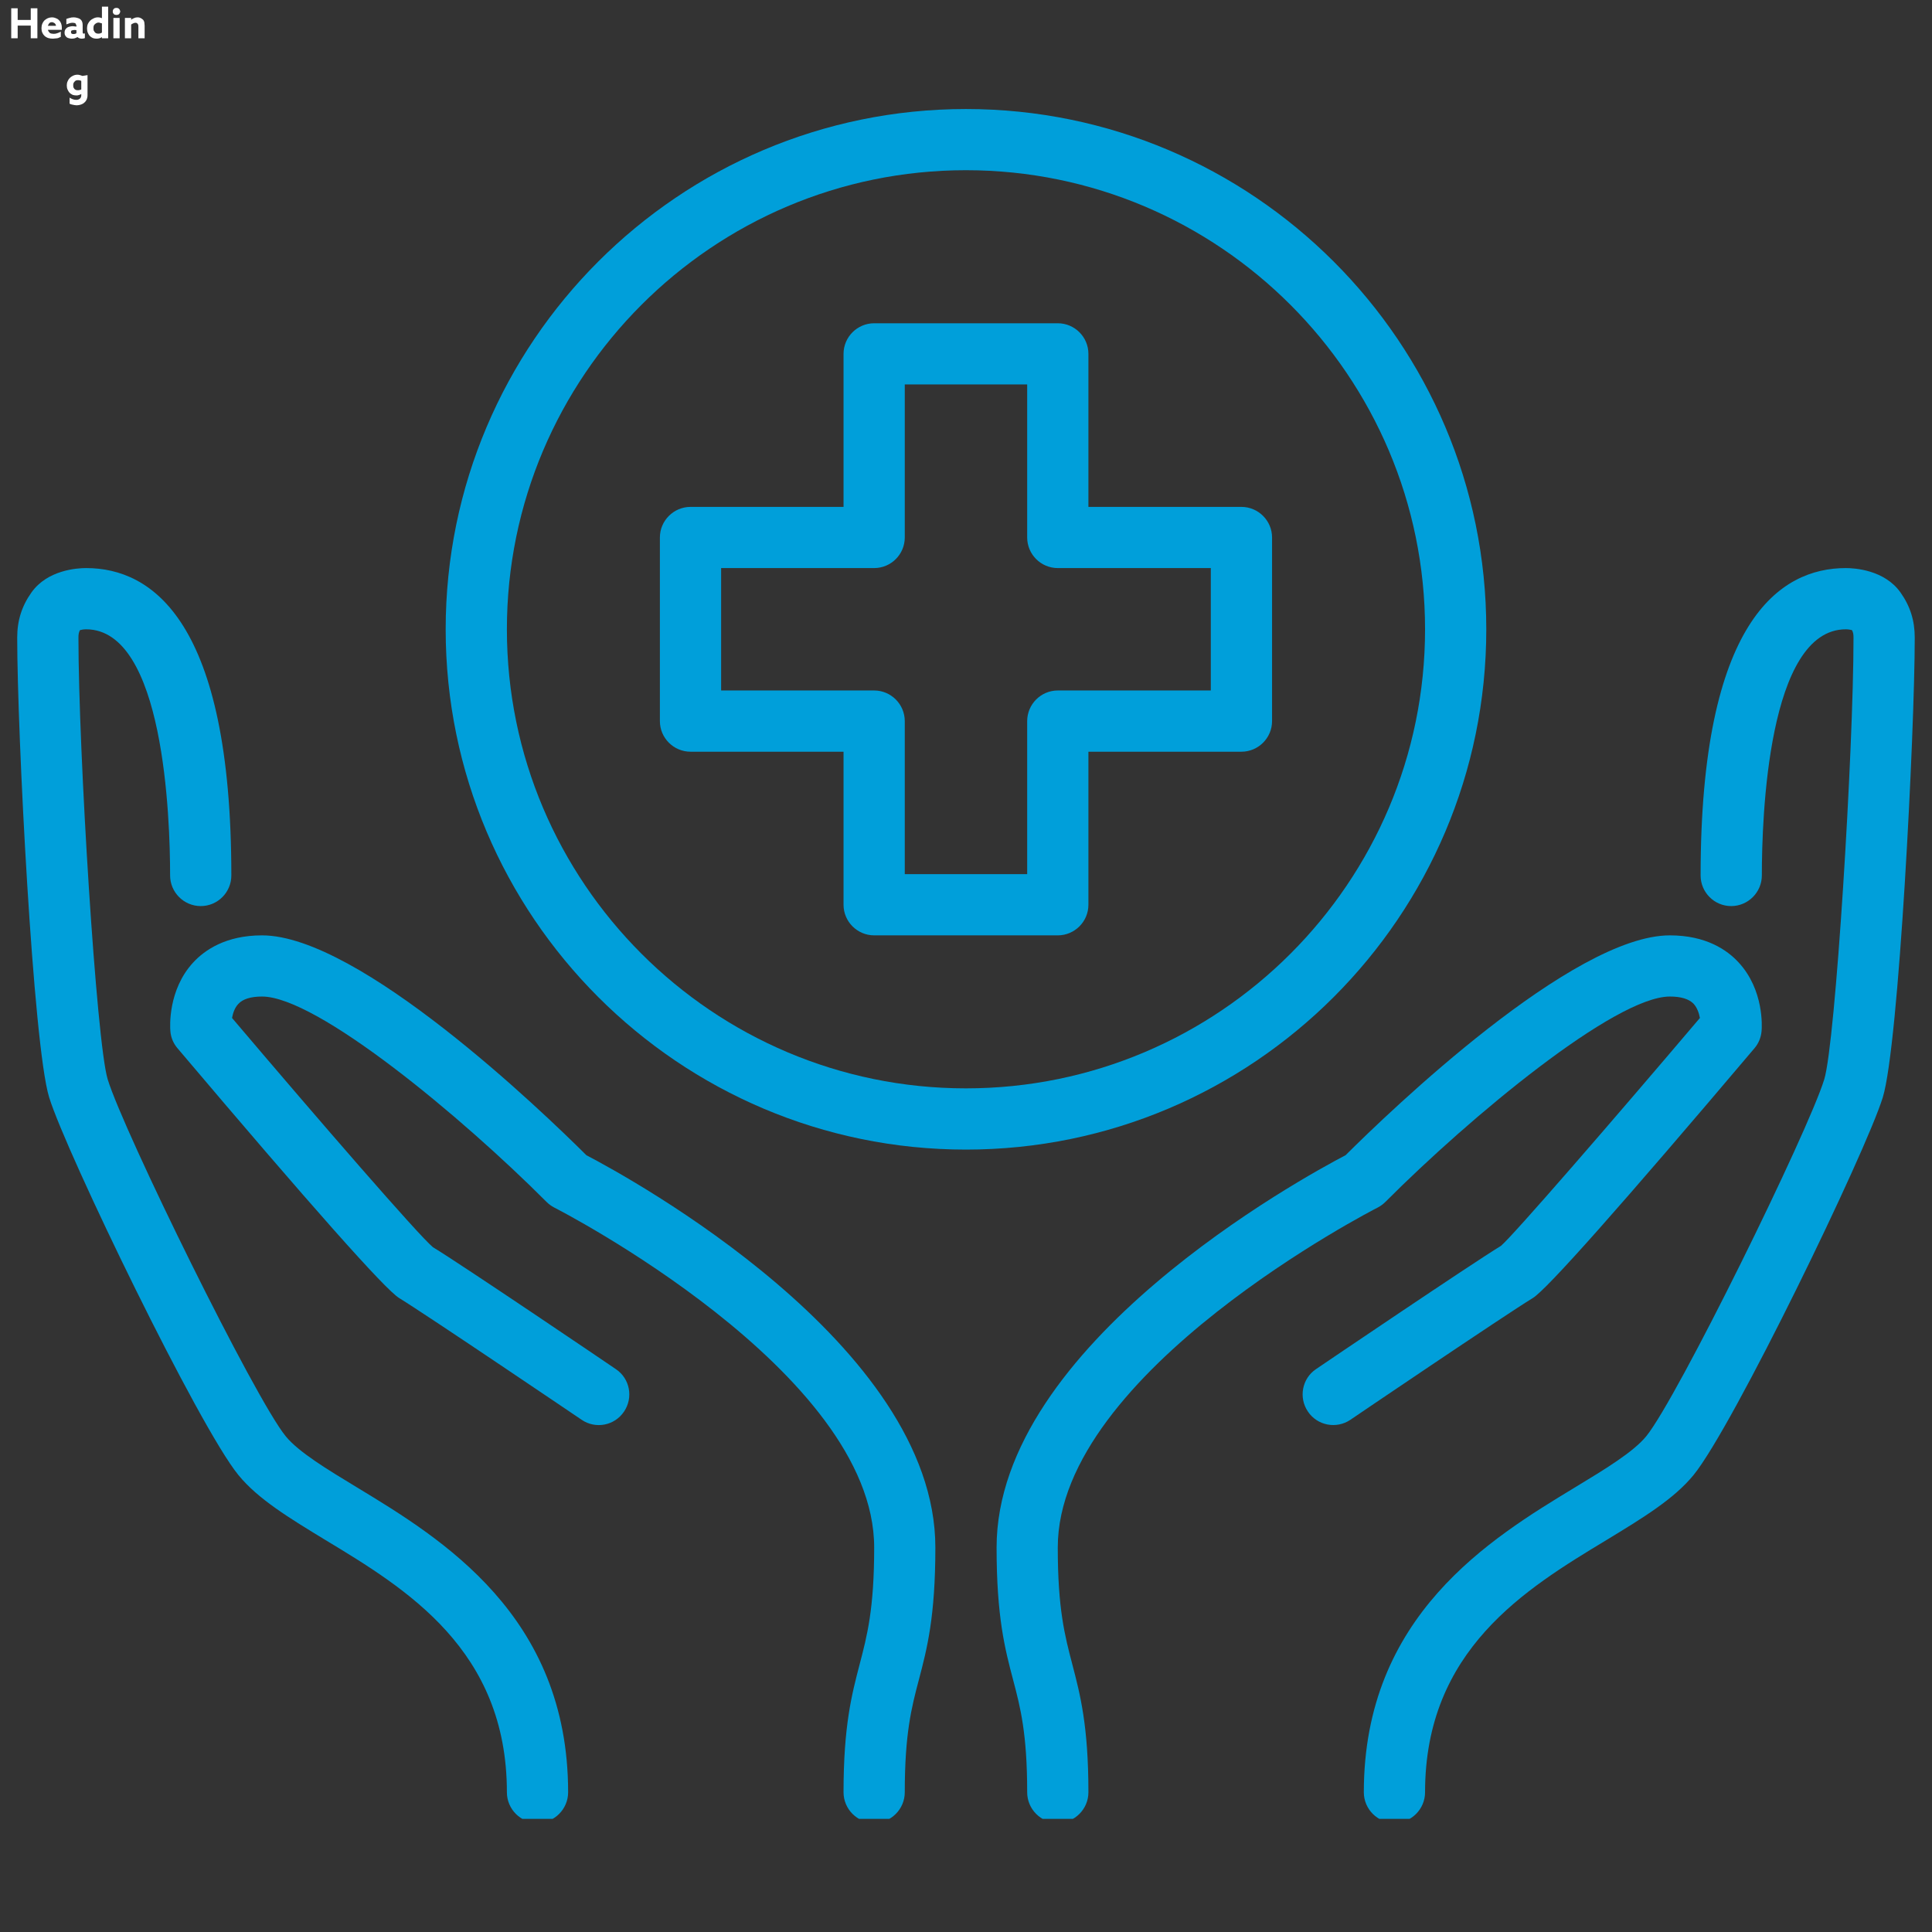
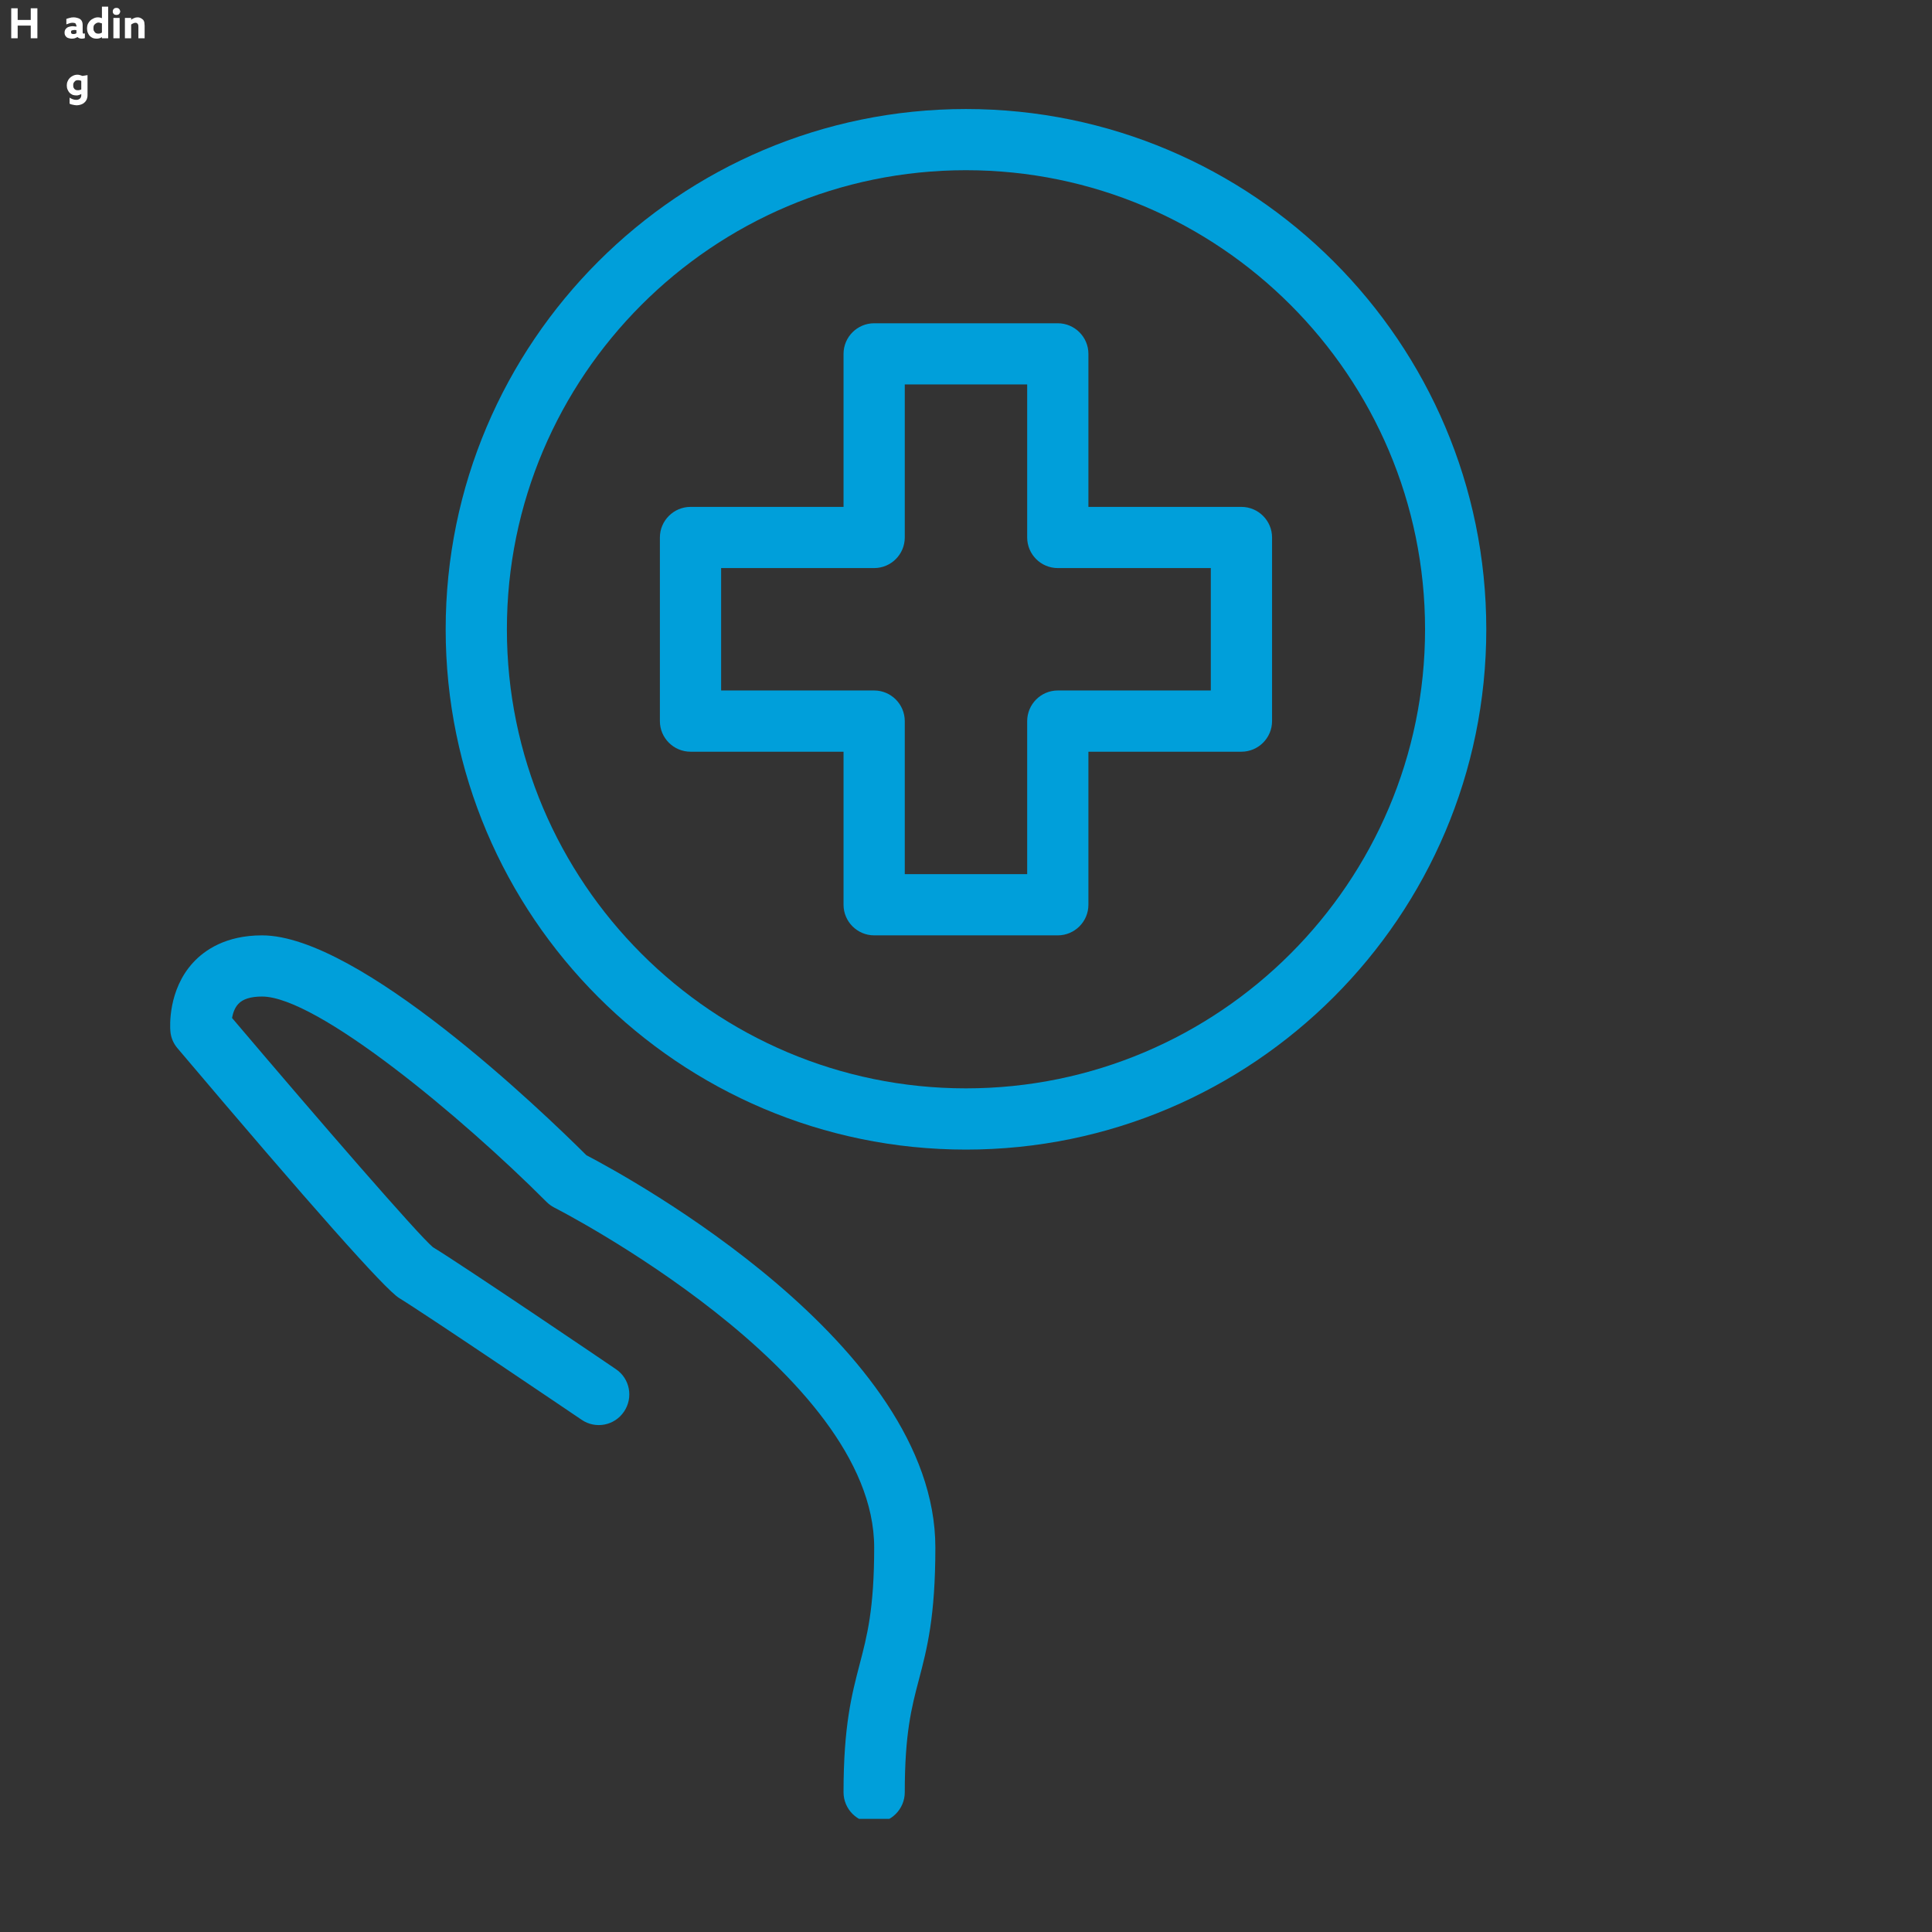
<svg xmlns="http://www.w3.org/2000/svg" width="200" zoomAndPan="magnify" viewBox="0 0 150 150" height="200" preserveAspectRatio="xMidYMid meet" version="1.0">
  <rect x="0" y="0" width="150" height="150" fill="#333333" stroke="none" />
  <defs>
    <g />
    <clipPath id="97c144893c">
-       <path d="M 77 72 L 137 72 L 137 141.215 L 77 141.215 Z M 77 72 " clip-rule="nonzero" />
-     </clipPath>
+       </clipPath>
    <clipPath id="731d20cce0">
      <path d="M 13 72 L 73 72 L 73 141.215 L 13 141.215 Z M 13 72 " clip-rule="nonzero" />
    </clipPath>
    <clipPath id="5fefaf729a">
      <path d="M 105 44 L 149 44 L 149 141.215 L 105 141.215 Z M 105 44 " clip-rule="nonzero" />
    </clipPath>
    <clipPath id="bb98e8448e">
      <path d="M 1.273 44 L 45 44 L 45 141.215 L 1.273 141.215 Z M 1.273 44 " clip-rule="nonzero" />
    </clipPath>
    <clipPath id="df59be648a">
      <path d="M 34 8.465 L 116 8.465 L 116 90 L 34 90 Z M 34 8.465 " clip-rule="nonzero" />
    </clipPath>
  </defs>
  <g clip-path="url(#97c144893c)">
-     <path fill="#009fda" d="M 82.125 141.531 C 80.816 141.531 79.75 140.461 79.75 139.152 C 79.75 134.598 79.223 132.562 78.656 130.418 C 78.023 128.016 77.375 125.535 77.375 120.145 C 77.375 104.395 101.156 91.418 104.469 89.691 C 107.902 86.273 122.094 72.621 129.648 72.621 C 132.461 72.621 134.105 73.762 134.988 74.727 C 136.965 76.863 136.797 79.723 136.77 80.035 C 136.73 80.539 136.539 81.012 136.211 81.391 C 125.871 93.605 120.082 100.133 119.004 100.781 C 116.785 102.137 104.961 110.148 104.848 110.23 C 103.762 110.965 102.277 110.688 101.543 109.59 C 100.812 108.504 101.09 107.027 102.176 106.297 C 102.668 105.961 114.223 98.137 116.535 96.727 C 117.5 95.91 125.129 87.109 131.98 79.035 C 131.914 78.664 131.766 78.234 131.488 77.93 C 131.125 77.559 130.512 77.371 129.648 77.371 C 125.391 77.371 114.168 86.691 107.57 93.309 C 107.391 93.488 107.188 93.637 106.965 93.754 C 106.715 93.875 82.125 106.492 82.125 120.145 C 82.125 124.926 82.676 127.004 83.25 129.203 C 83.863 131.551 84.504 133.984 84.504 139.152 C 84.504 140.461 83.434 141.531 82.125 141.531 " fill-opacity="1" fill-rule="nonzero" />
-   </g>
+     </g>
  <g clip-path="url(#731d20cce0)">
    <path fill="#009fda" d="M 67.871 141.531 C 66.562 141.531 65.492 140.461 65.492 139.152 C 65.492 133.984 66.133 131.551 66.746 129.203 C 67.32 127.004 67.871 124.926 67.871 120.145 C 67.871 106.492 43.281 93.875 43.031 93.754 C 42.809 93.637 42.605 93.488 42.426 93.309 C 35.828 86.691 24.605 77.371 20.344 77.371 C 19.473 77.371 18.844 77.566 18.5 77.949 C 18.211 78.254 18.082 78.68 18.016 79.035 C 24.867 87.109 32.496 95.91 33.617 96.836 C 35.773 98.137 47.328 105.961 47.812 106.297 C 48.906 107.027 49.184 108.504 48.453 109.59 C 47.719 110.688 46.242 110.973 45.156 110.23 C 45.035 110.148 33.203 102.137 30.992 100.781 C 29.914 100.133 24.125 93.605 13.785 81.391 C 13.457 81.012 13.262 80.539 13.227 80.047 C 13.199 79.723 13.031 76.863 15 74.727 C 15.891 73.762 17.535 72.621 20.344 72.621 C 27.891 72.621 42.094 86.273 45.527 89.691 C 48.84 91.418 72.621 104.395 72.621 120.145 C 72.621 125.535 71.973 128.016 71.34 130.418 C 70.773 132.562 70.246 134.598 70.246 139.152 C 70.246 140.461 69.18 141.531 67.871 141.531 " fill-opacity="1" fill-rule="nonzero" />
  </g>
  <g clip-path="url(#5fefaf729a)">
-     <path fill="#009fda" d="M 108.266 141.531 C 106.957 141.531 105.887 140.461 105.887 139.152 C 105.887 125.426 115.738 119.449 122.262 115.492 C 124.59 114.082 126.801 112.746 127.812 111.512 C 130.227 108.551 140.371 87.906 141.633 83.805 C 142.504 80.992 143.906 58.316 143.906 49.508 C 143.906 49.25 143.879 49.09 143.785 48.922 C 143.676 48.895 143.508 48.859 143.312 48.859 C 137.254 48.859 136.789 63.488 136.789 67.969 C 136.789 69.277 135.719 70.348 134.41 70.348 C 133.094 70.348 132.035 69.277 132.035 67.969 C 132.035 48.246 138.172 44.105 143.312 44.105 C 143.992 44.105 146.312 44.246 147.555 46 C 148.309 47.066 148.66 48.18 148.66 49.508 C 148.66 56.832 147.426 81.16 146.18 85.199 C 144.844 89.516 134.551 110.77 131.488 114.52 C 129.965 116.387 127.535 117.859 124.723 119.57 C 118.445 123.363 110.641 128.098 110.641 139.152 C 110.641 140.461 109.574 141.531 108.266 141.531 " fill-opacity="1" fill-rule="nonzero" />
-   </g>
+     </g>
  <g clip-path="url(#bb98e8448e)">
-     <path fill="#009fda" d="M 41.73 141.531 C 40.422 141.531 39.355 140.461 39.355 139.152 C 39.355 128.098 31.551 123.363 25.273 119.57 C 22.461 117.859 20.031 116.387 18.508 114.52 C 15.445 110.777 5.152 89.523 3.816 85.199 C 2.57 81.16 1.336 56.832 1.336 49.508 C 1.336 48.18 1.688 47.066 2.441 46 C 3.684 44.246 5.996 44.105 6.684 44.105 C 11.824 44.105 17.961 48.246 17.961 67.969 C 17.961 69.277 16.902 70.348 15.586 70.348 C 14.273 70.348 13.207 69.277 13.207 67.969 C 13.207 63.488 12.734 48.859 6.684 48.859 C 6.488 48.859 6.32 48.895 6.211 48.922 C 6.117 49.09 6.09 49.25 6.09 49.508 C 6.09 58.316 7.488 80.992 8.363 83.805 C 9.625 87.906 19.77 108.559 22.184 111.512 C 23.195 112.746 25.406 114.082 27.734 115.492 C 34.258 119.449 44.109 125.426 44.109 139.152 C 44.109 140.461 43.039 141.531 41.73 141.531 " fill-opacity="1" fill-rule="nonzero" />
-   </g>
+     </g>
  <path fill="#009fda" d="M 70.246 67.867 L 79.75 67.867 L 79.75 55.988 C 79.75 54.68 80.816 53.609 82.125 53.609 L 94.008 53.609 L 94.008 44.105 L 82.125 44.105 C 80.816 44.105 79.75 43.039 79.75 41.73 L 79.75 29.848 L 70.246 29.848 L 70.246 41.73 C 70.246 43.039 69.18 44.105 67.871 44.105 L 55.988 44.105 L 55.988 53.609 L 67.871 53.609 C 69.18 53.609 70.246 54.68 70.246 55.988 Z M 82.125 72.621 L 67.871 72.621 C 66.562 72.621 65.492 71.555 65.492 70.246 L 65.492 58.363 L 53.613 58.363 C 52.305 58.363 51.234 57.297 51.234 55.988 L 51.234 41.73 C 51.234 40.422 52.305 39.355 53.613 39.355 L 65.492 39.355 L 65.492 27.473 C 65.492 26.164 66.562 25.098 67.871 25.098 L 82.125 25.098 C 83.434 25.098 84.504 26.164 84.504 27.473 L 84.504 39.355 L 96.383 39.355 C 97.691 39.355 98.762 40.422 98.762 41.73 L 98.762 55.988 C 98.762 57.297 97.691 58.363 96.383 58.363 L 84.504 58.363 L 84.504 70.246 C 84.504 71.555 83.434 72.621 82.125 72.621 " fill-opacity="1" fill-rule="nonzero" />
  <g clip-path="url(#df59be648a)">
    <path fill="#009fda" d="M 74.996 13.215 C 55.34 13.215 39.355 29.207 39.355 48.859 C 39.355 68.508 55.34 84.5 74.996 84.5 C 94.656 84.5 110.641 68.508 110.641 48.859 C 110.641 29.207 94.656 13.215 74.996 13.215 Z M 74.996 89.254 C 52.723 89.254 34.602 71.137 34.602 48.859 C 34.602 26.582 52.723 8.465 74.996 8.465 C 97.273 8.465 115.395 26.582 115.395 48.859 C 115.395 71.137 97.273 89.254 74.996 89.254 " fill-opacity="1" fill-rule="nonzero" />
  </g>
  <g fill="#ffffff" fill-opacity="1">
    <g transform="translate(0.653, 2.971)">
      <g>
        <path d="M 0.219 -2.328 L 0.719 -2.328 L 0.719 -1.422 L 1.734 -1.422 L 1.734 -2.328 L 2.25 -2.328 L 2.25 0 L 1.734 0 L 1.734 -0.984 L 0.719 -0.984 L 0.719 0 L 0.219 0 Z M 0.219 -2.328 " />
      </g>
    </g>
  </g>
  <g fill="#ffffff" fill-opacity="1">
    <g transform="translate(3.111, 2.971)">
      <g>
-         <path d="M 0.922 -1.25 C 0.891 -1.25 0.852 -1.242 0.812 -1.234 C 0.781 -1.223 0.75 -1.203 0.719 -1.172 C 0.695 -1.148 0.676 -1.117 0.656 -1.078 C 0.633 -1.047 0.617 -1.008 0.609 -0.969 L 1.234 -0.969 C 1.234 -1.008 1.223 -1.047 1.203 -1.078 C 1.18 -1.117 1.156 -1.148 1.125 -1.172 C 1.102 -1.191 1.07 -1.207 1.031 -1.219 C 1 -1.238 0.961 -1.25 0.922 -1.25 Z M 1 0.031 C 0.875 0.031 0.754 0.016 0.641 -0.016 C 0.523 -0.055 0.426 -0.113 0.344 -0.188 C 0.27 -0.258 0.211 -0.344 0.172 -0.438 C 0.129 -0.539 0.109 -0.656 0.109 -0.781 C 0.109 -0.906 0.129 -1.02 0.172 -1.125 C 0.211 -1.227 0.27 -1.316 0.344 -1.391 C 0.426 -1.461 0.516 -1.52 0.609 -1.562 C 0.711 -1.602 0.82 -1.625 0.938 -1.625 C 1.031 -1.625 1.125 -1.602 1.219 -1.562 C 1.312 -1.531 1.391 -1.484 1.453 -1.422 C 1.523 -1.359 1.582 -1.273 1.625 -1.172 C 1.664 -1.078 1.688 -0.961 1.688 -0.828 C 1.688 -0.797 1.688 -0.766 1.688 -0.734 C 1.688 -0.703 1.688 -0.676 1.688 -0.656 L 0.609 -0.656 C 0.617 -0.602 0.641 -0.555 0.672 -0.516 C 0.703 -0.473 0.734 -0.438 0.766 -0.406 C 0.805 -0.383 0.852 -0.367 0.906 -0.359 C 0.957 -0.348 1.008 -0.344 1.062 -0.344 C 1.156 -0.344 1.242 -0.359 1.328 -0.391 C 1.422 -0.422 1.516 -0.461 1.609 -0.516 L 1.609 -0.109 C 1.566 -0.086 1.52 -0.066 1.469 -0.047 C 1.426 -0.023 1.379 -0.008 1.328 0 C 1.273 0.008 1.219 0.016 1.156 0.016 C 1.102 0.023 1.051 0.031 1 0.031 Z M 1 0.031 " />
-       </g>
+         </g>
    </g>
  </g>
  <g fill="#ffffff" fill-opacity="1">
    <g transform="translate(4.918, 2.971)">
      <g>
        <path d="M 0.781 -0.328 C 0.832 -0.328 0.875 -0.332 0.906 -0.344 C 0.945 -0.352 0.984 -0.367 1.016 -0.391 L 1.016 -0.625 C 0.984 -0.633 0.953 -0.641 0.922 -0.641 C 0.891 -0.641 0.863 -0.641 0.844 -0.641 C 0.801 -0.641 0.766 -0.633 0.734 -0.625 C 0.711 -0.625 0.688 -0.617 0.656 -0.609 C 0.633 -0.598 0.617 -0.582 0.609 -0.562 C 0.598 -0.539 0.594 -0.516 0.594 -0.484 C 0.594 -0.43 0.609 -0.391 0.641 -0.359 C 0.68 -0.336 0.727 -0.328 0.781 -0.328 Z M 1.094 -0.094 C 1.039 -0.062 0.973 -0.031 0.891 0 C 0.816 0.02 0.738 0.031 0.656 0.031 C 0.582 0.031 0.516 0.02 0.453 0 C 0.391 -0.008 0.332 -0.031 0.281 -0.062 C 0.227 -0.102 0.18 -0.156 0.141 -0.219 C 0.109 -0.281 0.094 -0.352 0.094 -0.438 C 0.094 -0.52 0.109 -0.594 0.141 -0.656 C 0.18 -0.727 0.234 -0.785 0.297 -0.828 C 0.359 -0.867 0.426 -0.895 0.5 -0.906 C 0.57 -0.926 0.648 -0.938 0.734 -0.938 C 0.785 -0.938 0.832 -0.93 0.875 -0.922 C 0.914 -0.922 0.961 -0.914 1.016 -0.906 L 1.016 -0.969 C 1.016 -1.008 1.004 -1.039 0.984 -1.062 C 0.973 -1.094 0.961 -1.117 0.953 -1.141 C 0.93 -1.16 0.898 -1.176 0.859 -1.188 C 0.816 -1.195 0.766 -1.203 0.703 -1.203 C 0.617 -1.203 0.535 -1.188 0.453 -1.156 C 0.379 -1.133 0.305 -1.109 0.234 -1.078 L 0.234 -1.5 C 0.305 -1.531 0.391 -1.555 0.484 -1.578 C 0.578 -1.609 0.68 -1.625 0.797 -1.625 C 0.898 -1.625 1 -1.609 1.094 -1.578 C 1.188 -1.555 1.266 -1.52 1.328 -1.469 C 1.441 -1.375 1.5 -1.227 1.5 -1.031 L 1.5 -0.484 C 1.5 -0.453 1.504 -0.422 1.516 -0.391 C 1.535 -0.367 1.562 -0.359 1.594 -0.359 C 1.625 -0.359 1.648 -0.367 1.672 -0.391 L 1.672 -0.016 C 1.648 -0.004 1.617 0.004 1.578 0.016 C 1.535 0.023 1.488 0.031 1.438 0.031 C 1.375 0.031 1.312 0.02 1.25 0 C 1.195 -0.02 1.145 -0.051 1.094 -0.094 Z M 1.094 -0.094 " />
      </g>
    </g>
  </g>
  <g fill="#ffffff" fill-opacity="1">
    <g transform="translate(6.648, 2.971)">
      <g>
        <path d="M 0.109 -0.766 C 0.109 -0.891 0.129 -1.004 0.172 -1.109 C 0.223 -1.211 0.285 -1.301 0.359 -1.375 C 0.43 -1.445 0.52 -1.504 0.625 -1.547 C 0.727 -1.598 0.836 -1.625 0.953 -1.625 C 1.016 -1.625 1.066 -1.617 1.109 -1.609 C 1.16 -1.598 1.211 -1.582 1.266 -1.562 L 1.266 -2.453 L 1.75 -2.453 L 1.75 0 L 1.266 0 L 1.266 -0.094 C 1.211 -0.051 1.148 -0.02 1.078 0 C 1.004 0.02 0.93 0.031 0.859 0.031 C 0.754 0.031 0.656 0.016 0.562 -0.016 C 0.477 -0.055 0.398 -0.109 0.328 -0.172 C 0.266 -0.242 0.211 -0.328 0.172 -0.422 C 0.129 -0.523 0.109 -0.641 0.109 -0.766 Z M 0.609 -0.781 C 0.609 -0.719 0.613 -0.66 0.625 -0.609 C 0.645 -0.566 0.672 -0.523 0.703 -0.484 C 0.734 -0.441 0.77 -0.41 0.812 -0.391 C 0.863 -0.367 0.922 -0.359 0.984 -0.359 C 1.035 -0.359 1.082 -0.363 1.125 -0.375 C 1.176 -0.395 1.223 -0.414 1.266 -0.438 L 1.266 -1.156 C 1.223 -1.164 1.18 -1.176 1.141 -1.188 C 1.098 -1.207 1.051 -1.219 1 -1.219 C 0.938 -1.219 0.879 -1.203 0.828 -1.172 C 0.785 -1.148 0.742 -1.117 0.703 -1.078 C 0.672 -1.047 0.645 -1.004 0.625 -0.953 C 0.613 -0.898 0.609 -0.844 0.609 -0.781 Z M 0.609 -0.781 " />
      </g>
    </g>
  </g>
  <g fill="#ffffff" fill-opacity="1">
    <g transform="translate(8.6, 2.971)">
      <g>
        <path d="M 0.156 -2.078 C 0.156 -2.117 0.16 -2.156 0.172 -2.188 C 0.191 -2.227 0.211 -2.258 0.234 -2.281 C 0.266 -2.312 0.297 -2.332 0.328 -2.344 C 0.367 -2.352 0.41 -2.359 0.453 -2.359 C 0.484 -2.359 0.516 -2.352 0.547 -2.344 C 0.586 -2.332 0.617 -2.312 0.641 -2.281 C 0.672 -2.258 0.691 -2.227 0.703 -2.188 C 0.723 -2.156 0.734 -2.117 0.734 -2.078 C 0.734 -2.047 0.723 -2.008 0.703 -1.969 C 0.691 -1.938 0.672 -1.906 0.641 -1.875 C 0.617 -1.852 0.586 -1.836 0.547 -1.828 C 0.516 -1.816 0.484 -1.812 0.453 -1.812 C 0.41 -1.812 0.367 -1.816 0.328 -1.828 C 0.297 -1.836 0.266 -1.852 0.234 -1.875 C 0.211 -1.906 0.191 -1.938 0.172 -1.969 C 0.16 -2.008 0.156 -2.047 0.156 -2.078 Z M 0.203 -1.578 L 0.688 -1.578 L 0.688 0 L 0.203 0 Z M 0.203 -1.578 " />
      </g>
    </g>
  </g>
  <g fill="#ffffff" fill-opacity="1">
    <g transform="translate(9.495, 2.971)">
      <g>
        <path d="M 0.688 -1.578 L 0.688 -1.438 C 0.75 -1.488 0.82 -1.531 0.906 -1.562 C 0.988 -1.602 1.082 -1.625 1.188 -1.625 C 1.27 -1.625 1.344 -1.609 1.406 -1.578 C 1.477 -1.547 1.539 -1.504 1.594 -1.453 C 1.625 -1.43 1.645 -1.406 1.656 -1.375 C 1.676 -1.344 1.691 -1.305 1.703 -1.266 C 1.711 -1.234 1.719 -1.191 1.719 -1.141 C 1.727 -1.098 1.734 -1.047 1.734 -0.984 L 1.734 0 L 1.25 0 L 1.25 -0.906 C 1.25 -0.969 1.242 -1.016 1.234 -1.047 C 1.223 -1.078 1.207 -1.102 1.188 -1.125 C 1.164 -1.156 1.141 -1.176 1.109 -1.188 C 1.086 -1.195 1.055 -1.203 1.016 -1.203 C 0.984 -1.203 0.953 -1.195 0.922 -1.188 C 0.898 -1.176 0.875 -1.164 0.844 -1.156 C 0.812 -1.145 0.781 -1.129 0.75 -1.109 C 0.727 -1.098 0.707 -1.082 0.688 -1.062 L 0.688 0 L 0.203 0 L 0.203 -1.578 Z M 0.688 -1.578 " />
      </g>
    </g>
  </g>
  <g fill="#ffffff" fill-opacity="1">
    <g transform="translate(5.076, 7.426)">
      <g>
        <path d="M 0.328 0.156 C 0.41 0.207 0.492 0.25 0.578 0.281 C 0.672 0.312 0.758 0.328 0.844 0.328 C 0.957 0.328 1.051 0.297 1.125 0.234 C 1.195 0.172 1.234 0.082 1.234 -0.031 L 1.234 -0.125 C 1.18 -0.094 1.117 -0.066 1.047 -0.047 C 0.984 -0.023 0.922 -0.016 0.859 -0.016 C 0.754 -0.016 0.656 -0.031 0.562 -0.062 C 0.477 -0.102 0.398 -0.156 0.328 -0.219 C 0.266 -0.289 0.211 -0.375 0.172 -0.469 C 0.129 -0.562 0.109 -0.672 0.109 -0.797 C 0.109 -0.91 0.129 -1.016 0.172 -1.109 C 0.211 -1.211 0.27 -1.301 0.344 -1.375 C 0.414 -1.445 0.5 -1.504 0.594 -1.547 C 0.695 -1.598 0.812 -1.625 0.938 -1.625 C 1.008 -1.625 1.078 -1.613 1.141 -1.594 C 1.211 -1.57 1.273 -1.551 1.328 -1.531 L 1.719 -1.594 L 1.719 -0.031 C 1.719 0.094 1.695 0.203 1.656 0.297 C 1.613 0.391 1.555 0.469 1.484 0.531 C 1.41 0.602 1.32 0.656 1.219 0.688 C 1.113 0.727 1 0.75 0.875 0.75 C 0.82 0.75 0.77 0.742 0.719 0.734 C 0.664 0.723 0.613 0.711 0.562 0.703 C 0.52 0.691 0.477 0.68 0.438 0.672 C 0.406 0.66 0.367 0.645 0.328 0.625 Z M 0.609 -0.812 C 0.609 -0.75 0.613 -0.691 0.625 -0.641 C 0.645 -0.598 0.672 -0.555 0.703 -0.516 C 0.742 -0.484 0.785 -0.457 0.828 -0.438 C 0.867 -0.426 0.922 -0.422 0.984 -0.422 C 1.023 -0.422 1.066 -0.426 1.109 -0.438 C 1.148 -0.445 1.191 -0.461 1.234 -0.484 L 1.234 -1.141 C 1.203 -1.16 1.16 -1.176 1.109 -1.188 C 1.066 -1.195 1.023 -1.203 0.984 -1.203 C 0.922 -1.203 0.863 -1.191 0.812 -1.172 C 0.77 -1.148 0.734 -1.117 0.703 -1.078 C 0.672 -1.047 0.645 -1.004 0.625 -0.953 C 0.613 -0.91 0.609 -0.863 0.609 -0.812 Z M 0.609 -0.812 " />
      </g>
    </g>
  </g>
</svg>